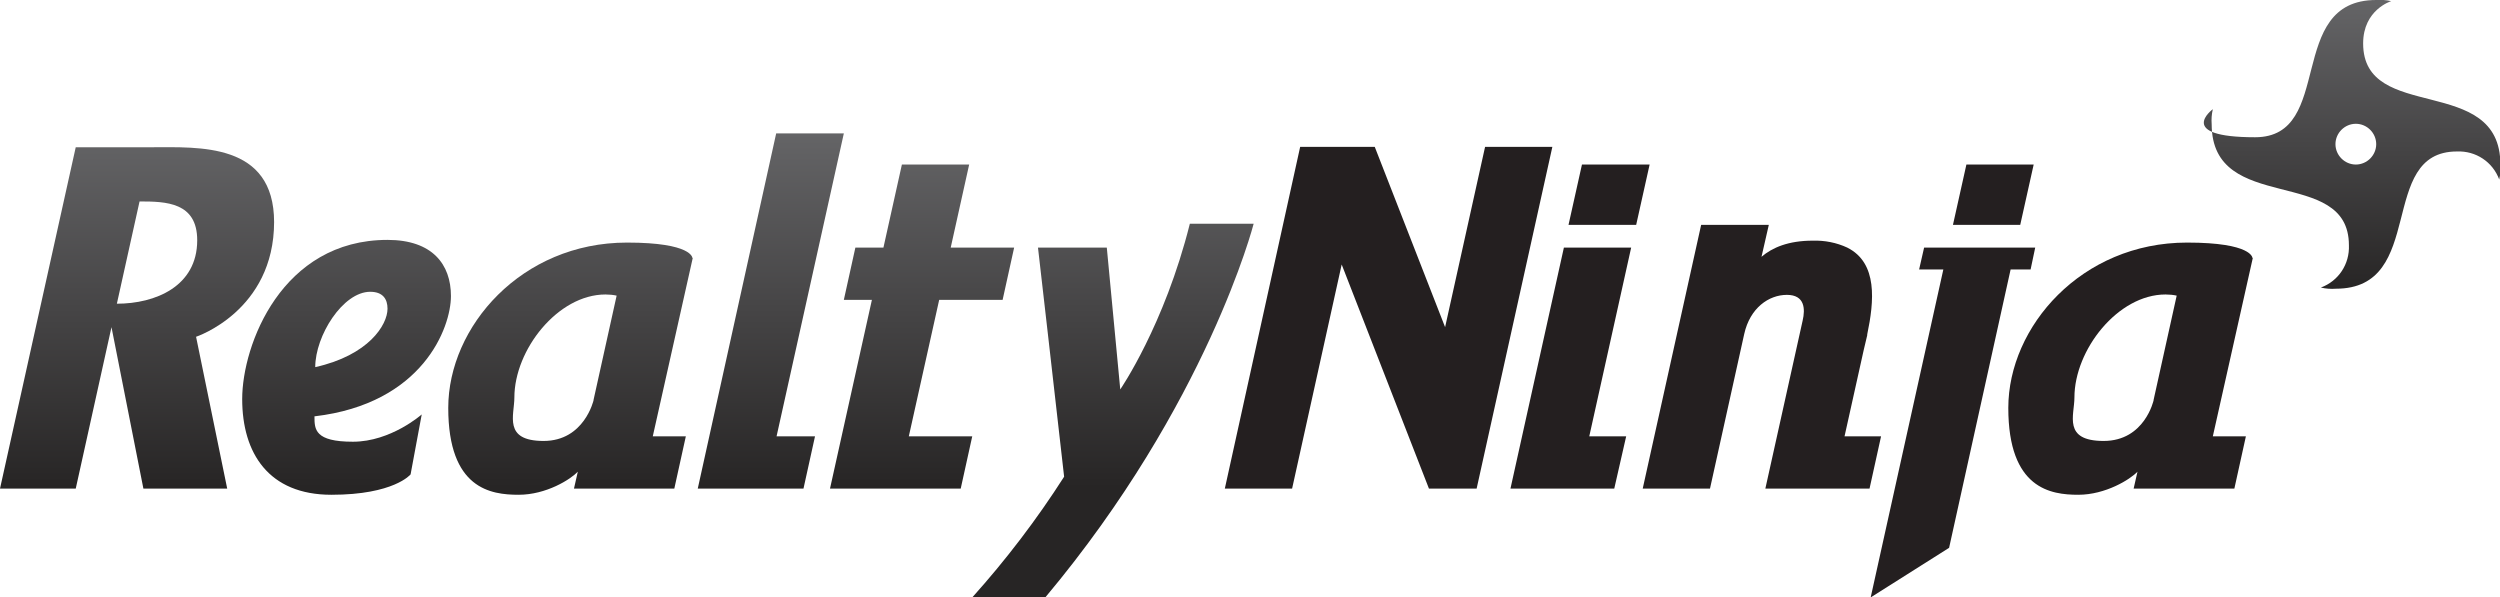
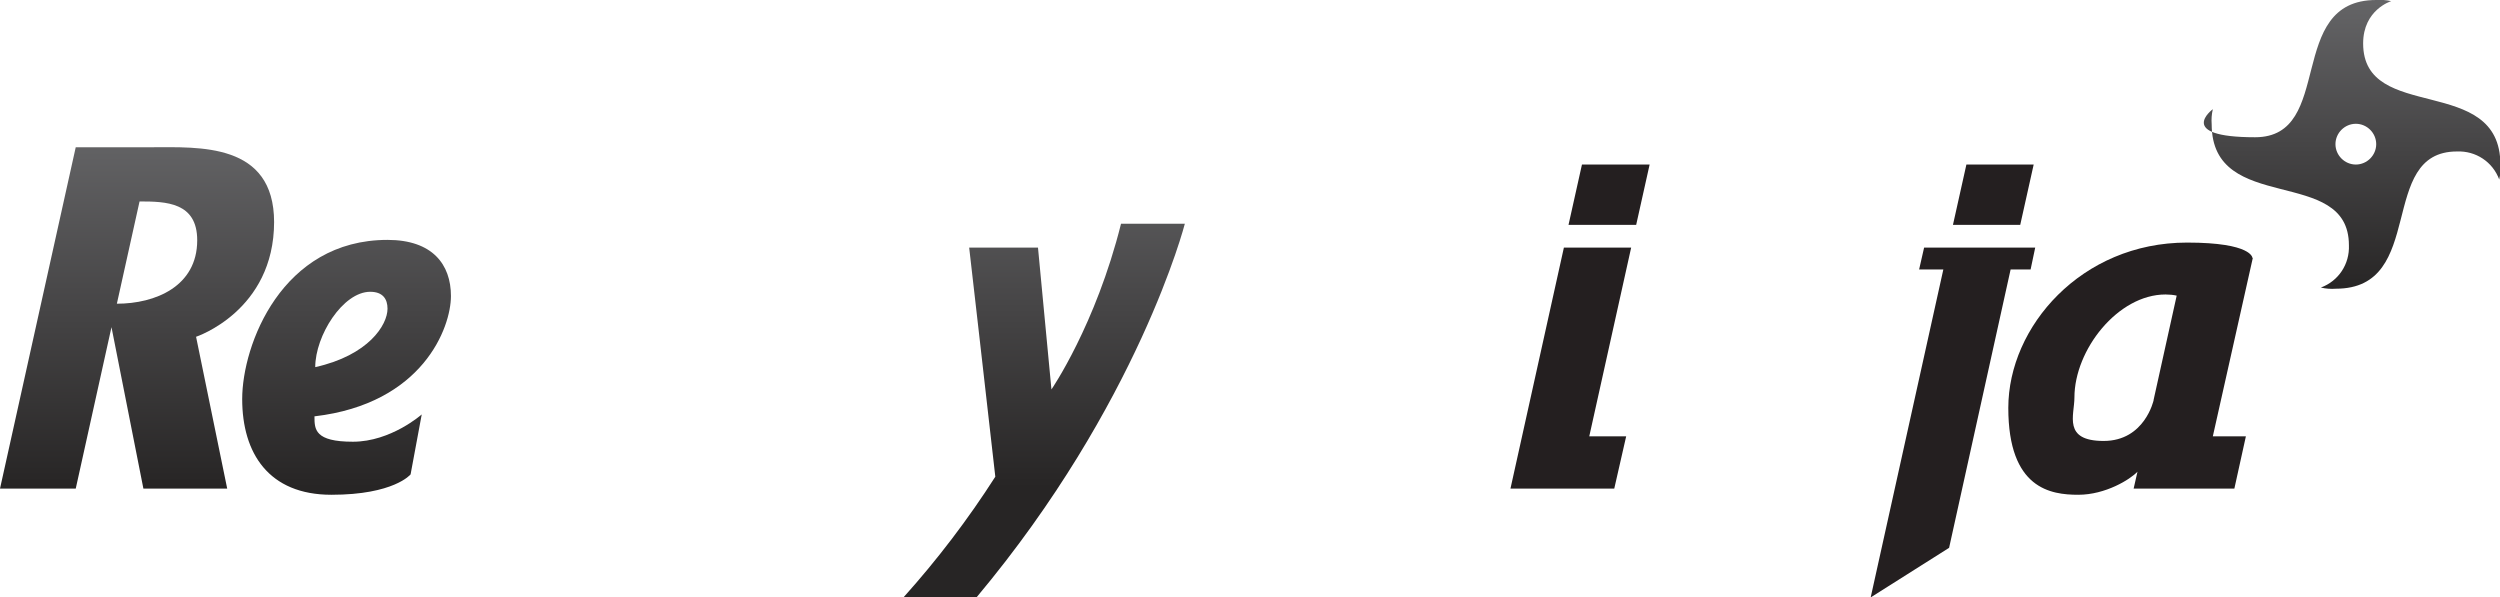
<svg xmlns="http://www.w3.org/2000/svg" id="Layer_1" data-name="Layer 1" version="1.1" viewBox="0 0 650.3 155.4">
  <defs>
    <style>
      .cls-1 {
        fill: url(#linear-gradient);
      }

      .cls-1, .cls-2, .cls-3, .cls-4, .cls-5, .cls-6, .cls-7, .cls-8 {
        stroke-width: 0px;
      }

      .cls-2 {
        fill: url(#linear-gradient-4);
      }

      .cls-3 {
        fill: url(#linear-gradient-2);
      }

      .cls-4 {
        fill: url(#linear-gradient-3);
      }

      .cls-5 {
        fill: url(#linear-gradient-7);
      }

      .cls-6 {
        fill: url(#linear-gradient-5);
      }

      .cls-7 {
        fill: url(#linear-gradient-6);
      }

      .cls-8 {
        fill: #241f20;
      }
    </style>
    <linearGradient id="linear-gradient" x1="239.8" y1="123.1" x2="239.8" y2="31.2" gradientTransform="translate(0 158) scale(1 -1)" gradientUnits="userSpaceOnUse">
      <stop offset="0" stop-color="#646466" />
      <stop offset="1" stop-color="#272525" />
    </linearGradient>
    <linearGradient id="linear-gradient-2" x1="200.5" y1="123.1" x2="200.5" y2="31.2" gradientTransform="translate(0 158) scale(1 -1)" gradientUnits="userSpaceOnUse">
      <stop offset="0" stop-color="#646466" />
      <stop offset="1" stop-color="#272525" />
    </linearGradient>
    <linearGradient id="linear-gradient-3" x1="35.7" y1="123.1" x2="35.7" y2="31.2" gradientTransform="translate(0 158) scale(1 -1)" gradientUnits="userSpaceOnUse">
      <stop offset="0" stop-color="#646466" />
      <stop offset="1" stop-color="#272525" />
    </linearGradient>
    <linearGradient id="linear-gradient-4" x1="90.2" y1="123.1" x2="90.2" y2="31.2" gradientTransform="translate(0 158) scale(1 -1)" gradientUnits="userSpaceOnUse">
      <stop offset="0" stop-color="#646466" />
      <stop offset="1" stop-color="#272525" />
    </linearGradient>
    <linearGradient id="linear-gradient-5" x1="289.5" y1="123.1" x2="289.5" y2="31.2" gradientTransform="translate(0 158) scale(1 -1)" gradientUnits="userSpaceOnUse">
      <stop offset="0" stop-color="#646466" />
      <stop offset="1" stop-color="#272525" />
    </linearGradient>
    <linearGradient id="linear-gradient-6" x1="148.3" y1="123.1" x2="148.3" y2="31.2" gradientTransform="translate(0 158) scale(1 -1)" gradientUnits="userSpaceOnUse">
      <stop offset="0" stop-color="#646466" />
      <stop offset="1" stop-color="#272525" />
    </linearGradient>
    <linearGradient id="linear-gradient-7" x1="612.8" y1="157.2" x2="612.8" y2="82.5" gradientTransform="translate(0 158) scale(1 -1)" gradientUnits="userSpaceOnUse">
      <stop offset="0" stop-color="#646466" />
      <stop offset="1" stop-color="#272525" />
    </linearGradient>
  </defs>
  <g id="Layer_2" data-name="Layer 2">
    <g id="Layer_1-2" data-name="Layer 1-2">
-       <polygon class="cls-1" points="260.8 78 263.8 64.4 247.3 64.4 252.1 42.8 234.6 42.8 229.8 64.4 222.5 64.4 219.5 78 226.8 78 215.9 127.1 220.4 127.1 233.4 127.1 249.9 127.1 252.9 113.5 236.4 113.5 244.3 78 260.8 78" />
-       <polygon class="cls-3" points="219.5 34.7 201.9 34.7 181.5 127.1 183.7 127.1 199 127.1 209 127.1 212 113.5 202 113.5 219.5 34.7" />
      <path class="cls-4" d="M71.3,57.8c0-20.8-19.6-19.5-31.9-19.5h-19.7L0,127.1h19.7l9.3-42,8.3,42h21.8l-8.1-39.5s20.3-6.7,20.3-29.9ZM30.4,79l5.9-26.6c6.9,0,15,.2,15,10.1,0,12-10.9,16.5-20.9,16.5Z" />
      <path class="cls-2" d="M81.8,108.3c28.2-3.3,35.5-23.1,35.5-31.3s-4.8-14.6-16.5-14.6c-27.5,0-37.8,27.3-37.8,41.4s6.9,24.9,23.2,24.9,20.6-5.3,20.6-5.3l2.9-15.6s-8,7.1-17.9,7.1-10-3.2-10-6.5ZM96.3,75.9c3.3,0,4.5,1.9,4.5,4.4,0,4.2-4.9,12.1-18.8,15.2,0-8.2,7.2-19.6,14.3-19.6Z" />
-       <path class="cls-6" d="M270,64.4h17.9l3.5,36.9s11.5-16.7,18.1-43.1h16.6s-12,46.8-54.2,97.2h-19c8.8-9.8,16.8-20.3,23.9-31.4-2.1-18.7-6.8-59.6-6.8-59.6Z" />
-       <path class="cls-7" d="M180.1,67.1s0-4-17-4c-27.5,0-46.5,21.9-46.5,43s11.1,22.6,18.3,22.6,13.5-4,15.4-6l-1,4.4h26.1l3-13.6h-8.6l10.4-46.4ZM154.4,104.1h0s-2.4,10.6-13,10.6-7.6-6.7-7.6-11.3c0-12.4,11.3-26.8,23.7-26.8,1,0,2,.1,2.9.3l-6,27.1Z" />
+       <path class="cls-6" d="M270,64.4l3.5,36.9s11.5-16.7,18.1-43.1h16.6s-12,46.8-54.2,97.2h-19c8.8-9.8,16.8-20.3,23.9-31.4-2.1-18.7-6.8-59.6-6.8-59.6Z" />
      <polygon class="cls-8" points="411.5 42.8 408 58.5 425.6 58.5 429.1 42.8 411.5 42.8" />
      <polygon class="cls-8" points="406.8 64.4 392.9 127.1 395.1 127.1 410.4 127.1 419.9 127.1 423 113.5 413.4 113.5 424.3 64.4 406.8 64.4" />
      <polygon class="cls-8" points="529.4 64.4 524.2 64.4 506.7 64.4 500.5 64.4 499.2 70.1 505.5 70.1 486.6 155.4 507 142.5 523 70.1 528.2 70.1 529.4 64.4" />
      <polygon class="cls-8" points="529 42.8 511.5 42.8 508 58.5 525.5 58.5 529 42.8" />
      <path class="cls-8" d="M585.9,67.1s0-4-17-4c-27.5,0-46.5,21.9-46.5,43s11.1,22.6,18.2,22.6,13.5-4,15.4-6l-1,4.4h26.2l3-13.6h-8.6l10.4-46.4ZM560.2,104.1h0s-2.3,10.6-13,10.6-7.6-6.7-7.6-11.3c0-12.4,11.3-26.8,23.7-26.8,1,0,2,.1,2.9.3l-6,27.1Z" />
-       <path class="cls-8" d="M479.8,113.5l4.6-20.7c.1-.6.3-1.2.4-1.8.3-1.2.6-2.5.9-3.8v-.2c1.8-8.6,2.8-18.6-5.2-22.6-2.8-1.3-5.9-1.9-9-1.8-6.3,0-10.5,1.8-13.3,4.2l1.9-8.3h-17.6l-15.2,68.6h17.5l8.9-40.2h0c1.5-6.8,6.4-10.2,11.1-10.2s4.8,3.7,4.1,6.7h0l-9.7,43.7h27.1l3-13.6h-9.5Z" />
-       <polygon class="cls-8" points="386.3 38.2 375.9 85.1 357.6 38.2 355.8 38.2 352.7 38.2 338.2 38.2 318.6 127.1 336.1 127.1 349 68.8 371.7 127.1 384.1 127.1 403.8 38.2 386.3 38.2" />
      <path class="cls-5" d="M614.7,11.3c0-8.8,7.3-11,7.3-11-1.3-.3-2.6-.4-3.9-.3-23.8,0-10.6,35.7-31.5,35.7s-11-7.3-11-7.3c-.3,1.3-.4,2.6-.3,3.9,0,23.8,35.7,10.6,35.7,31.5.2,4.9-2.7,9.3-7.3,11,1.3.3,2.6.4,3.9.3,23.8,0,10.6-35.7,31.5-35.7,4.9-.2,9.3,2.7,11,7.3.3-1.3.4-2.6.3-3.9,0-23.8-35.7-10.6-35.7-31.5ZM612.8,42.8c-2.9,0-5.3-2.4-5.3-5.3,0-2.9,2.4-5.3,5.3-5.3,2.9,0,5.3,2.4,5.3,5.3h0c0,2.9-2.4,5.3-5.3,5.3,0,0,0,0,0,0Z" />
    </g>
  </g>
</svg>